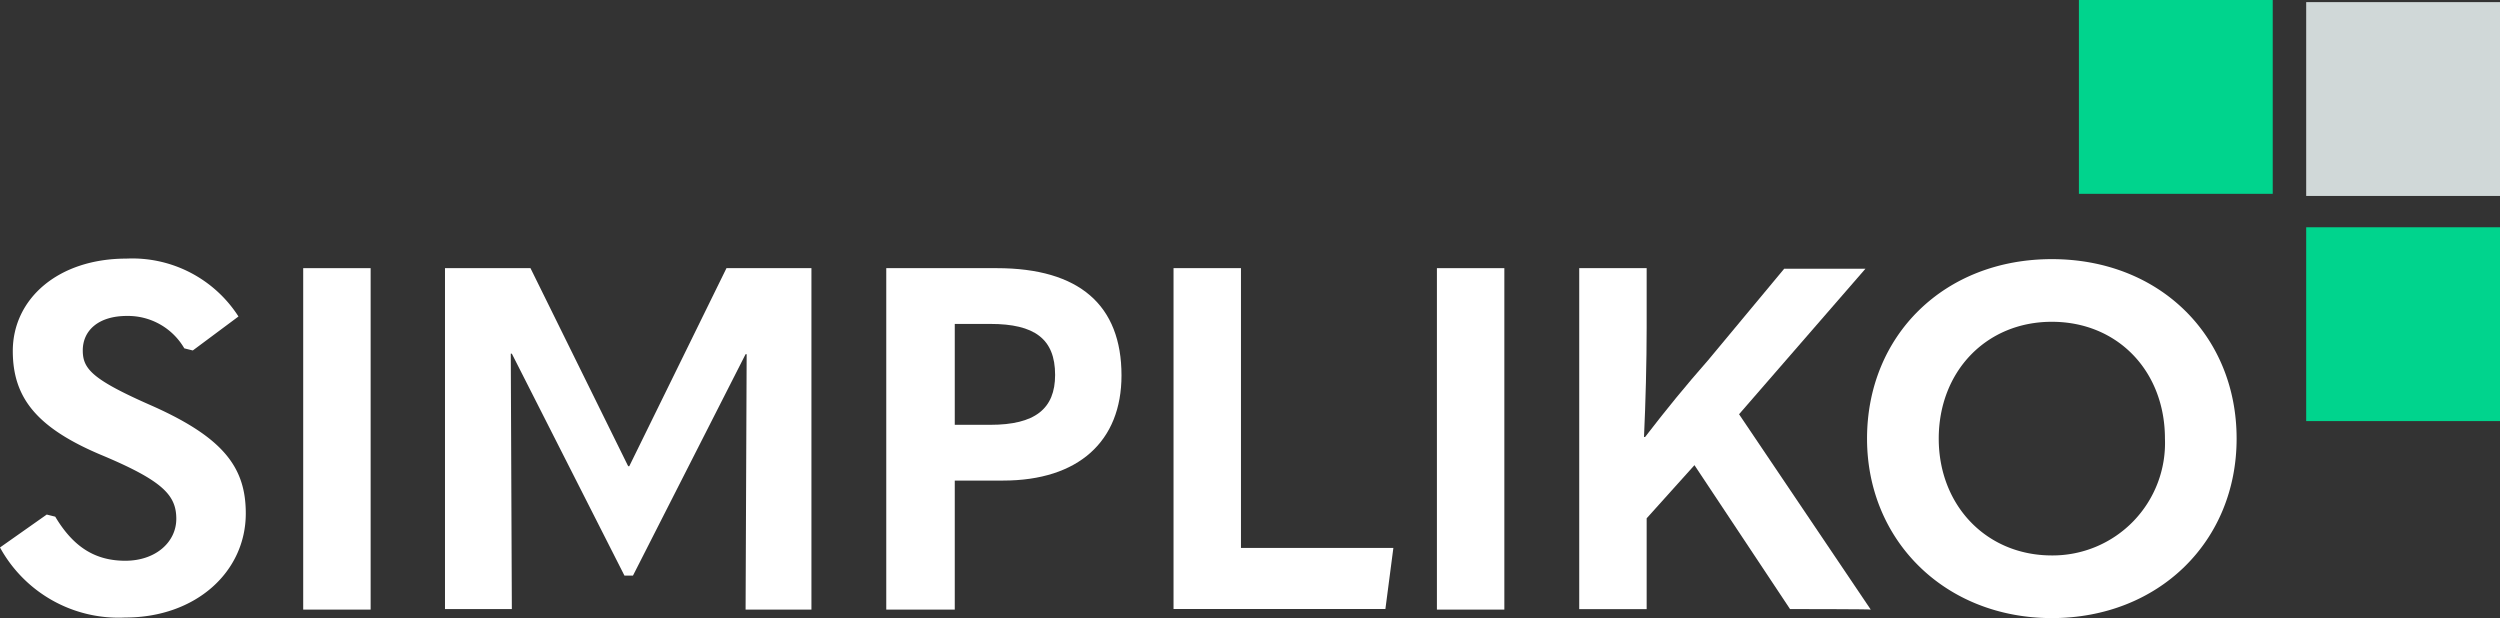
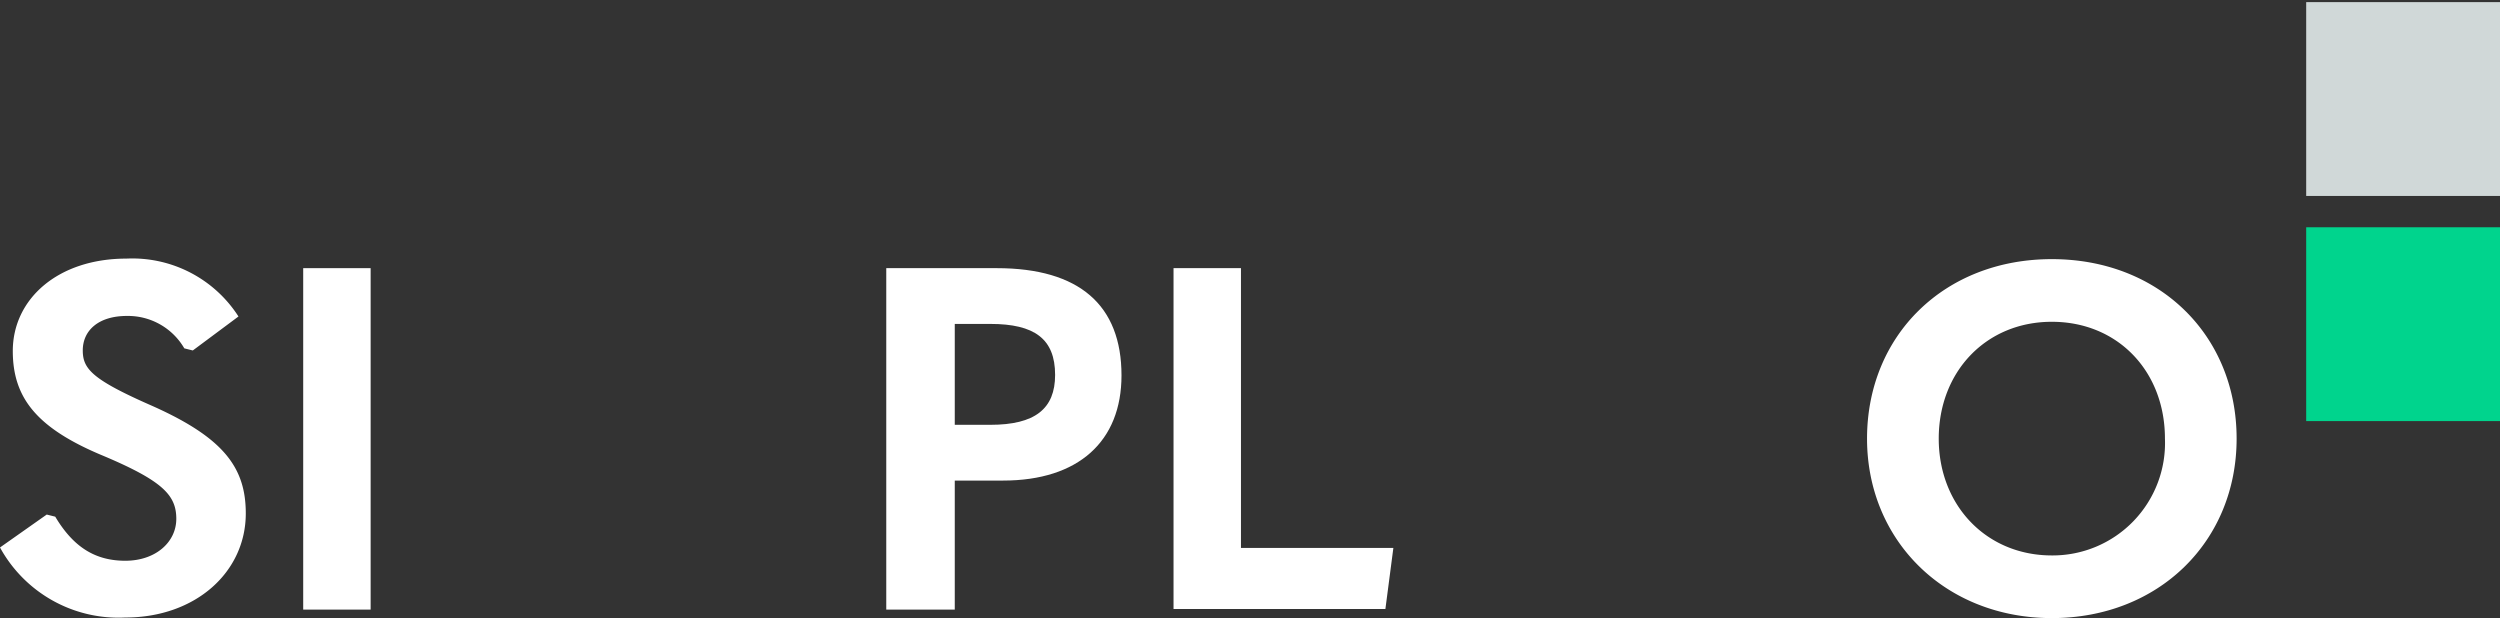
<svg xmlns="http://www.w3.org/2000/svg" id="b" width="210.874" height="52.136" viewBox="0 0 210.874 52.136">
  <rect x="0" y="0" width="210.874" height="52.136" fill="#333333" stroke="none" />
  <g id="c">
    <g id="Group_353" data-name="Group 353">
      <g id="Group_352" data-name="Group 352" transform="translate(0 21.813)">
        <path id="Path_409" data-name="Path 409" d="M0,73.066l3.942-2.777.717.179c1.523,2.553,3.359,3.718,5.912,3.718s4.3-1.568,4.3-3.538-1.12-3.18-6.092-5.285c-5.644-2.329-7.7-4.882-7.7-8.869,0-4.389,3.807-7.794,9.585-7.794a10.636,10.636,0,0,1,9.451,4.882l-3.852,2.867-.717-.179A5.493,5.493,0,0,0,10.7,53.537c-2.374,0-3.718,1.209-3.718,2.911,0,1.568.806,2.463,5.912,4.7,6,2.687,7.838,5.2,7.838,9.048,0,4.927-4.21,8.779-10.167,8.779A11.4,11.4,0,0,1,0,73.066Z" transform="translate(0 -48.7)" fill="#fff" />
        <path id="Path_410" data-name="Path 410" d="M57.1,50.5h5.688V79.3H57.1Z" transform="translate(-31.525 -49.694)" fill="#fff" />
-         <path id="Path_411" data-name="Path 411" d="M99.253,67.207h.09l8.2-16.707h7.166V79.3h-5.554l.09-21.544h-.09l-9.5,18.678h-.717l-9.5-18.722h-.09l.09,21.544H83.8V50.5h7.211l8.241,16.707Z" transform="translate(-46.265 -49.694)" fill="#fff" />
        <path id="Path_412" data-name="Path 412" d="M166.9,79.256V50.5h9.316c6.987,0,10.526,3.135,10.526,9.048,0,5.554-3.628,8.869-9.988,8.869h-4.076V79.3H166.9Zm5.778-15.542h3c3.762,0,5.464-1.344,5.464-4.21,0-3.046-1.747-4.3-5.464-4.3h-3Z" transform="translate(-92.144 -49.694)" fill="#fff" />
        <path id="Path_413" data-name="Path 413" d="M221,50.5h5.688V74.1h12.855l-.672,5.151H221V50.5Z" transform="translate(-122.013 -49.694)" fill="#fff" />
-         <path id="Path_414" data-name="Path 414" d="M270.6,50.5h5.688V79.3H270.6Z" transform="translate(-149.397 -49.694)" fill="#fff" />
-         <path id="Path_415" data-name="Path 415" d="M315.182,79.256,307.12,67.117,303.088,71.6v7.659H297.4V50.5h5.688v5.017c0,2.911-.09,6.315-.224,9.227h.09c1.792-2.329,3.4-4.3,5.33-6.495l6.405-7.7h6.853l-10.66,12.273L321.99,79.3C322.035,79.256,315.182,79.256,315.182,79.256Z" transform="translate(-164.193 -49.694)" fill="#fff" />
        <path id="Path_416" data-name="Path 416" d="M351.6,63.939c0-8.689,6.495-15.139,15.587-15.139s15.587,6.45,15.587,15.139-6.584,15.139-15.587,15.139S351.6,72.539,351.6,63.939Zm25.128,0c0-5.688-3.986-9.854-9.54-9.854s-9.54,4.21-9.54,9.854,4.031,9.854,9.54,9.854A9.483,9.483,0,0,0,376.728,63.939Z" transform="translate(-194.116 -48.755)" fill="#fff" />
      </g>
      <rect id="Rectangle_827" data-name="Rectangle 827" width="16.349" height="16.349" transform="translate(194.526 0.179)" fill="#d0d8d8" />
      <rect id="Rectangle_828" data-name="Rectangle 828" width="16.349" height="16.349" transform="translate(194.526 19.17)" fill="#00d48d" />
-       <rect id="Rectangle_829" data-name="Rectangle 829" width="16.349" height="16.349" transform="translate(175.355)" fill="#00d48d" />
    </g>
  </g>
</svg>